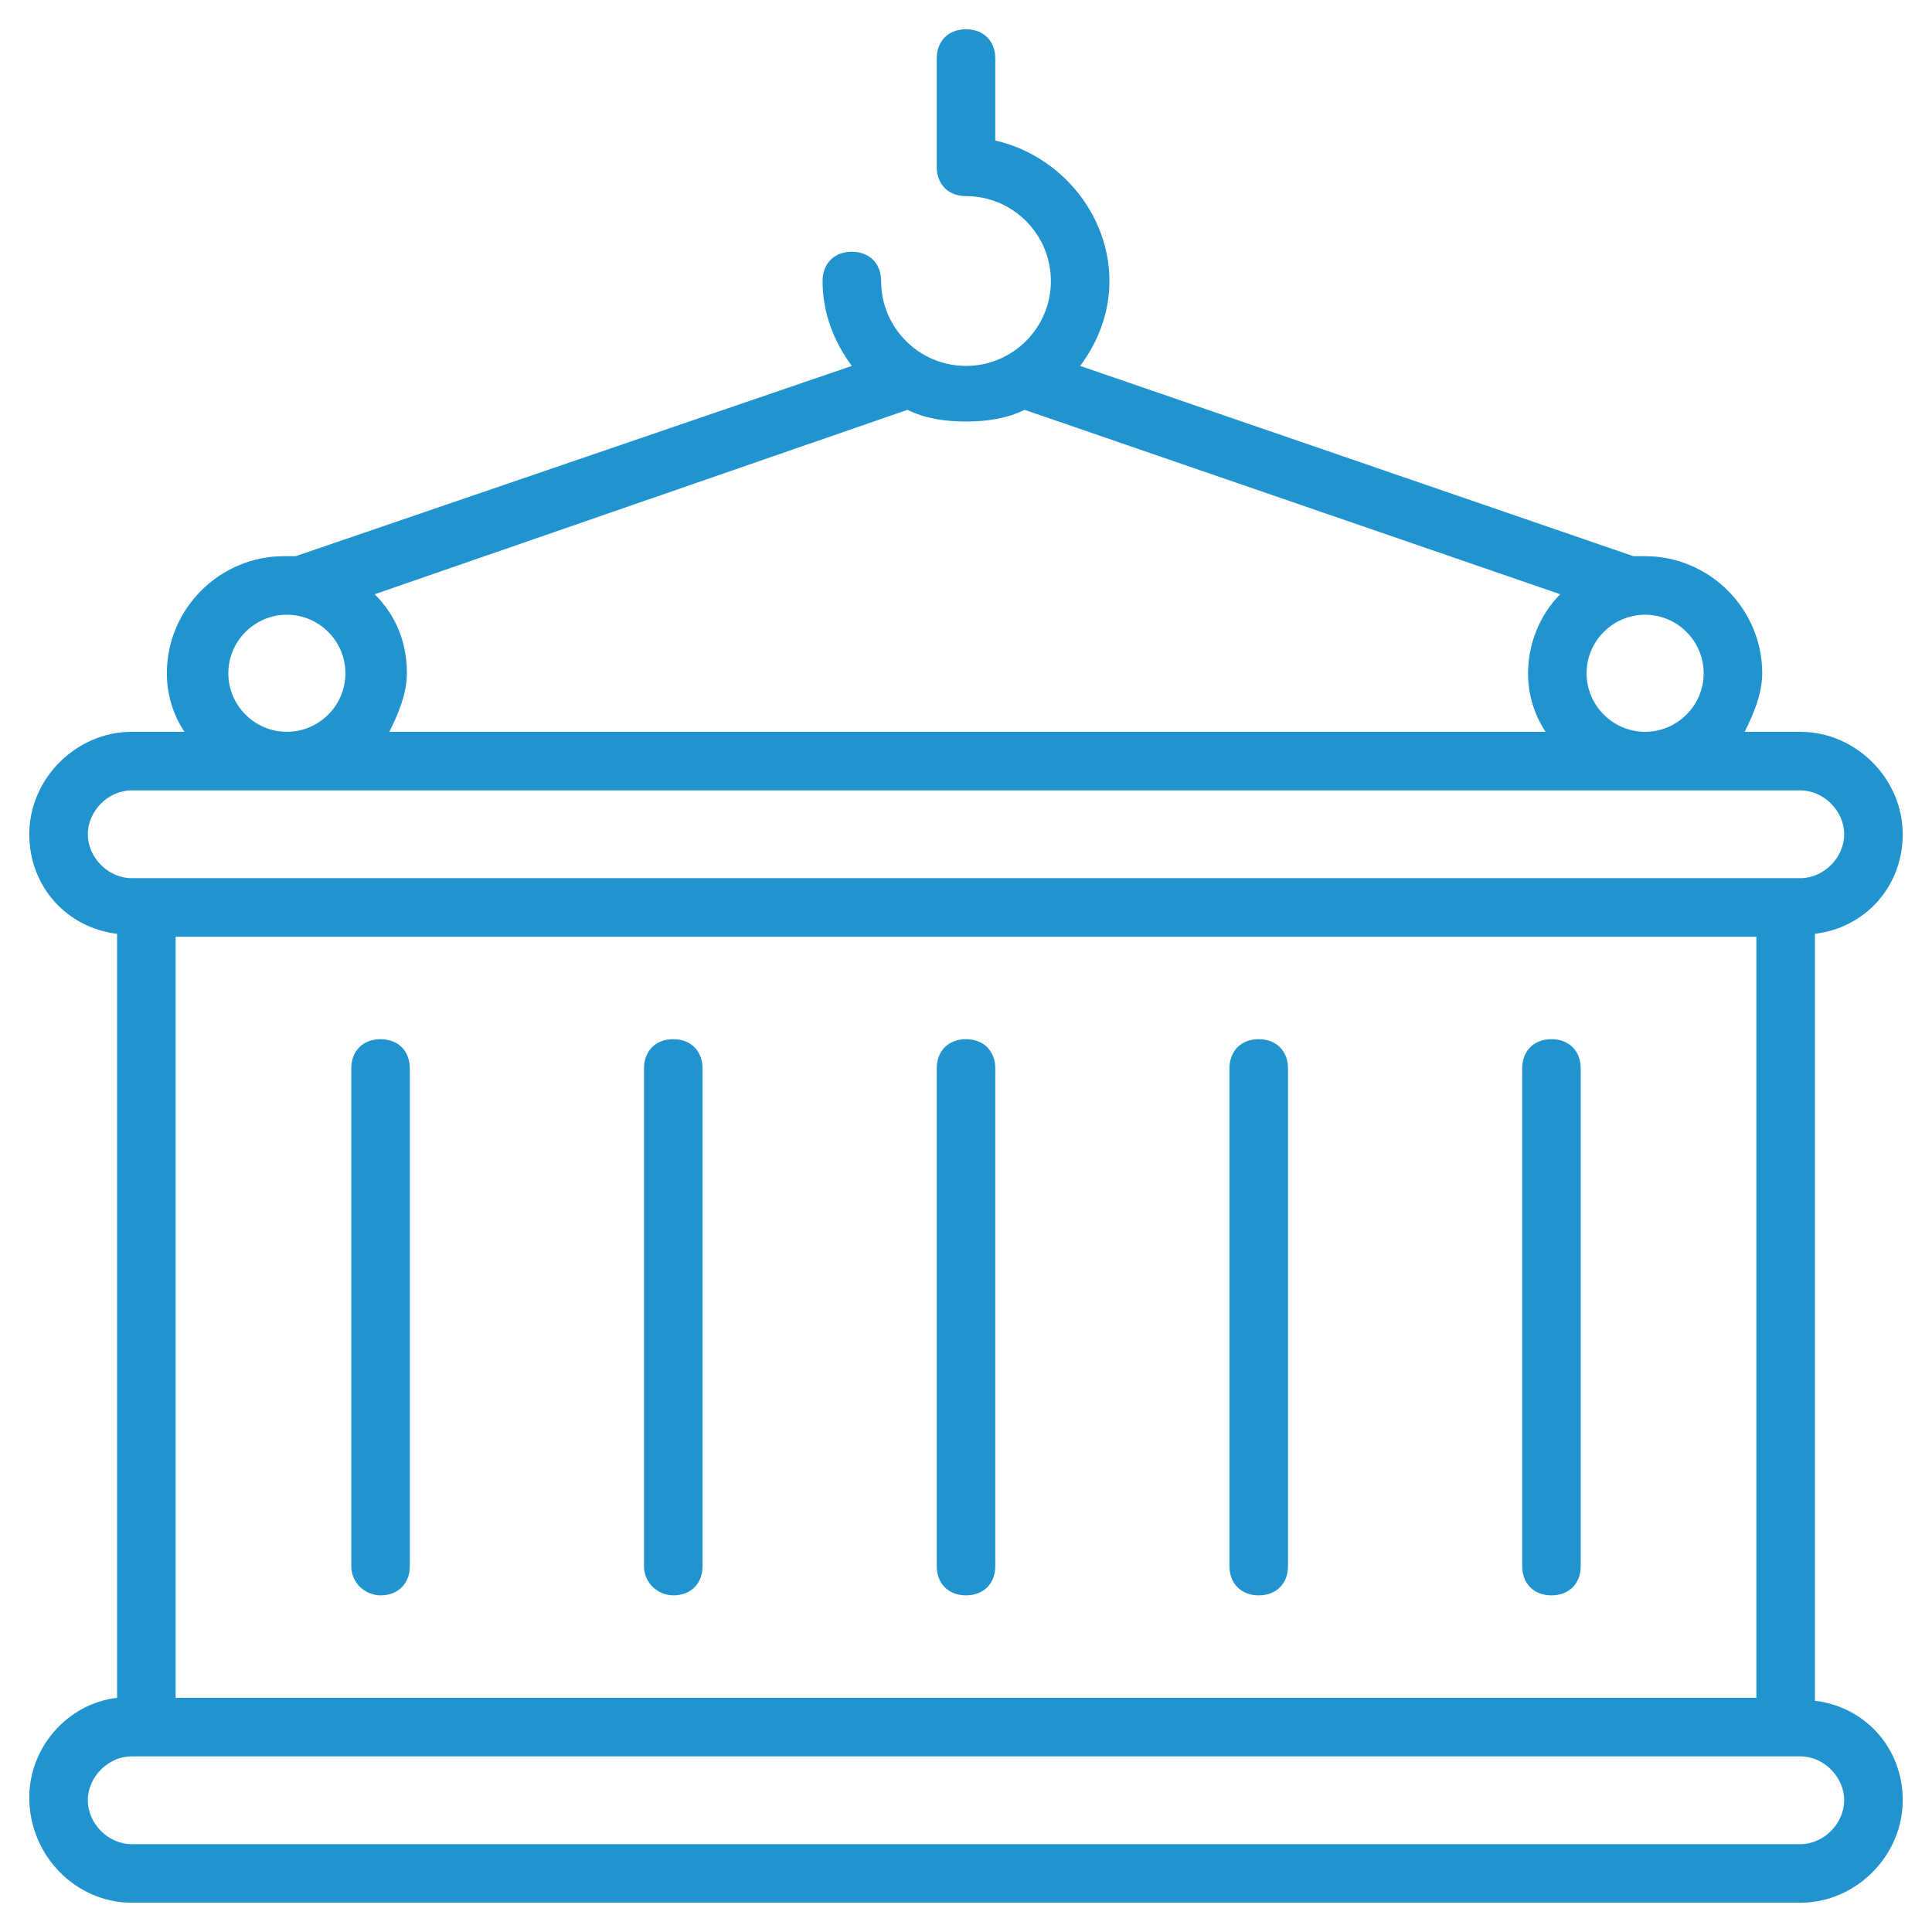
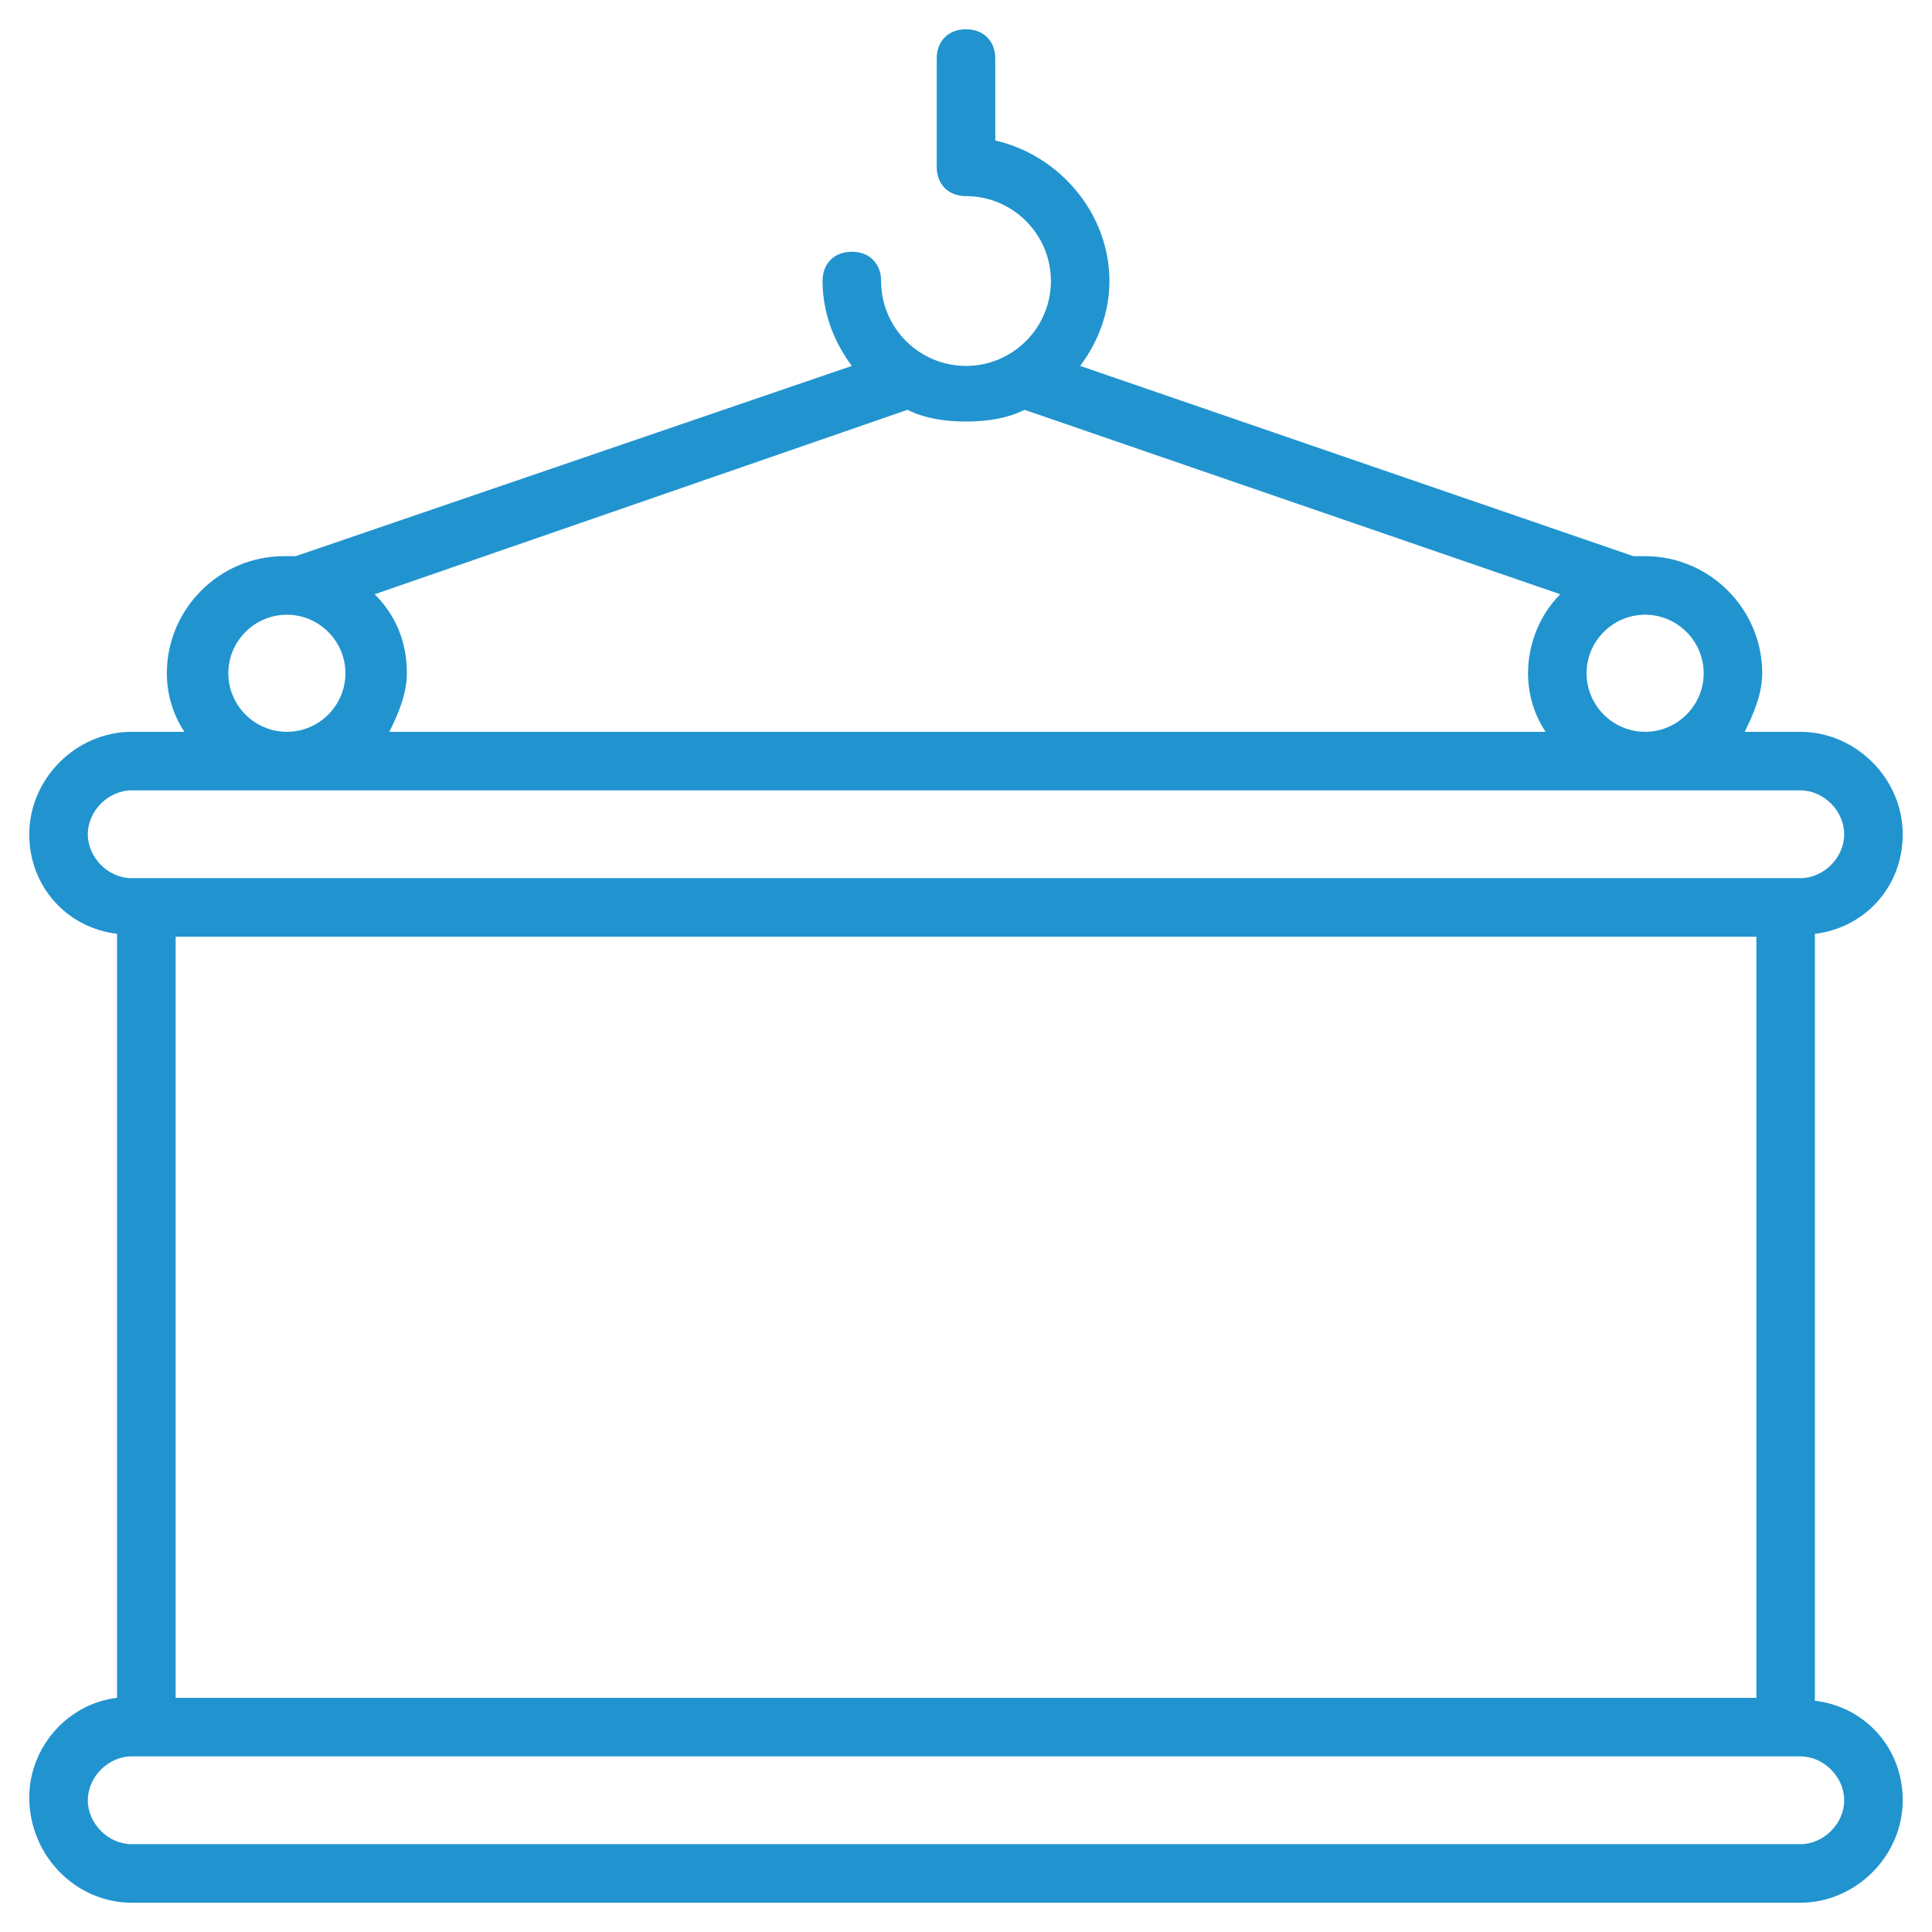
<svg xmlns="http://www.w3.org/2000/svg" width="512" height="512" x="0" y="0" viewBox="0 0 66 66" style="enable-background:new 0 0 512 512" xml:space="preserve">
  <g>
    <path d="M65 28.5c0-1.9-1.6-3.5-3.5-3.5h-1.9c.3-.6.6-1.3.6-2 0-2.2-1.8-4-4-4h-.4l-18.9-6.5c.6-.8 1-1.8 1-2.9 0-2.3-1.7-4.3-3.9-4.8V2c0-.6-.4-1-1-1s-1 .4-1 1v3.7c0 .6.4 1 1 1 1.6 0 2.9 1.3 2.9 2.9s-1.3 2.9-2.9 2.9-2.9-1.3-2.9-2.9c0-.6-.4-1-1-1s-1 .4-1 1c0 1.1.4 2.1 1 2.9l-19 6.5h-.4c-2.2 0-4 1.8-4 4 0 .7.2 1.4.6 2H4.5C2.6 25 1 26.6 1 28.5c0 1.8 1.3 3.2 3 3.4V58c-1.7.2-3 1.7-3 3.4 0 2 1.6 3.6 3.5 3.6h57c1.9 0 3.5-1.6 3.5-3.5 0-1.8-1.3-3.2-3-3.4V31.9c1.7-.2 3-1.6 3-3.4zM58.2 23c0 1.1-.9 2-2 2s-2-.9-2-2 .9-2 2-2 2 .9 2 2zM35 14l18.3 6.3c-.7.7-1.1 1.7-1.1 2.7 0 .7.2 1.4.6 2H13.3c.3-.6.6-1.3.6-2 0-1.1-.4-2-1.1-2.7L31 14c.6.3 1.3.4 2 .4s1.4-.1 2-.4zM7.8 23c0-1.1.9-2 2-2s2 .9 2 2-.9 2-2 2-2-.9-2-2zM3 28.5c0-.8.7-1.5 1.5-1.5h57c.8 0 1.5.7 1.5 1.5s-.7 1.5-1.5 1.5h-57c-.8 0-1.5-.7-1.5-1.5zM60 58H6V32h54zm3 3.5c0 .8-.7 1.5-1.5 1.5h-57c-.8 0-1.5-.7-1.5-1.5S3.7 60 4.5 60h57c.8 0 1.5.7 1.5 1.5z" fill="#2194cf" data-original="#000000" opacity="1" />
-     <path d="M13 54.5c.6 0 1-.4 1-1v-17c0-.6-.4-1-1-1s-1 .4-1 1v17c0 .6.5 1 1 1zM23 54.5c.6 0 1-.4 1-1v-17c0-.6-.4-1-1-1s-1 .4-1 1v17c0 .6.5 1 1 1zM33 54.5c.6 0 1-.4 1-1v-17c0-.6-.4-1-1-1s-1 .4-1 1v17c0 .6.4 1 1 1zM43 54.5c.6 0 1-.4 1-1v-17c0-.6-.4-1-1-1s-1 .4-1 1v17c0 .6.4 1 1 1zM53 54.5c.6 0 1-.4 1-1v-17c0-.6-.4-1-1-1s-1 .4-1 1v17c0 .6.4 1 1 1z" fill="#2194cf" data-original="#000000" opacity="1" />
  </g>
</svg>